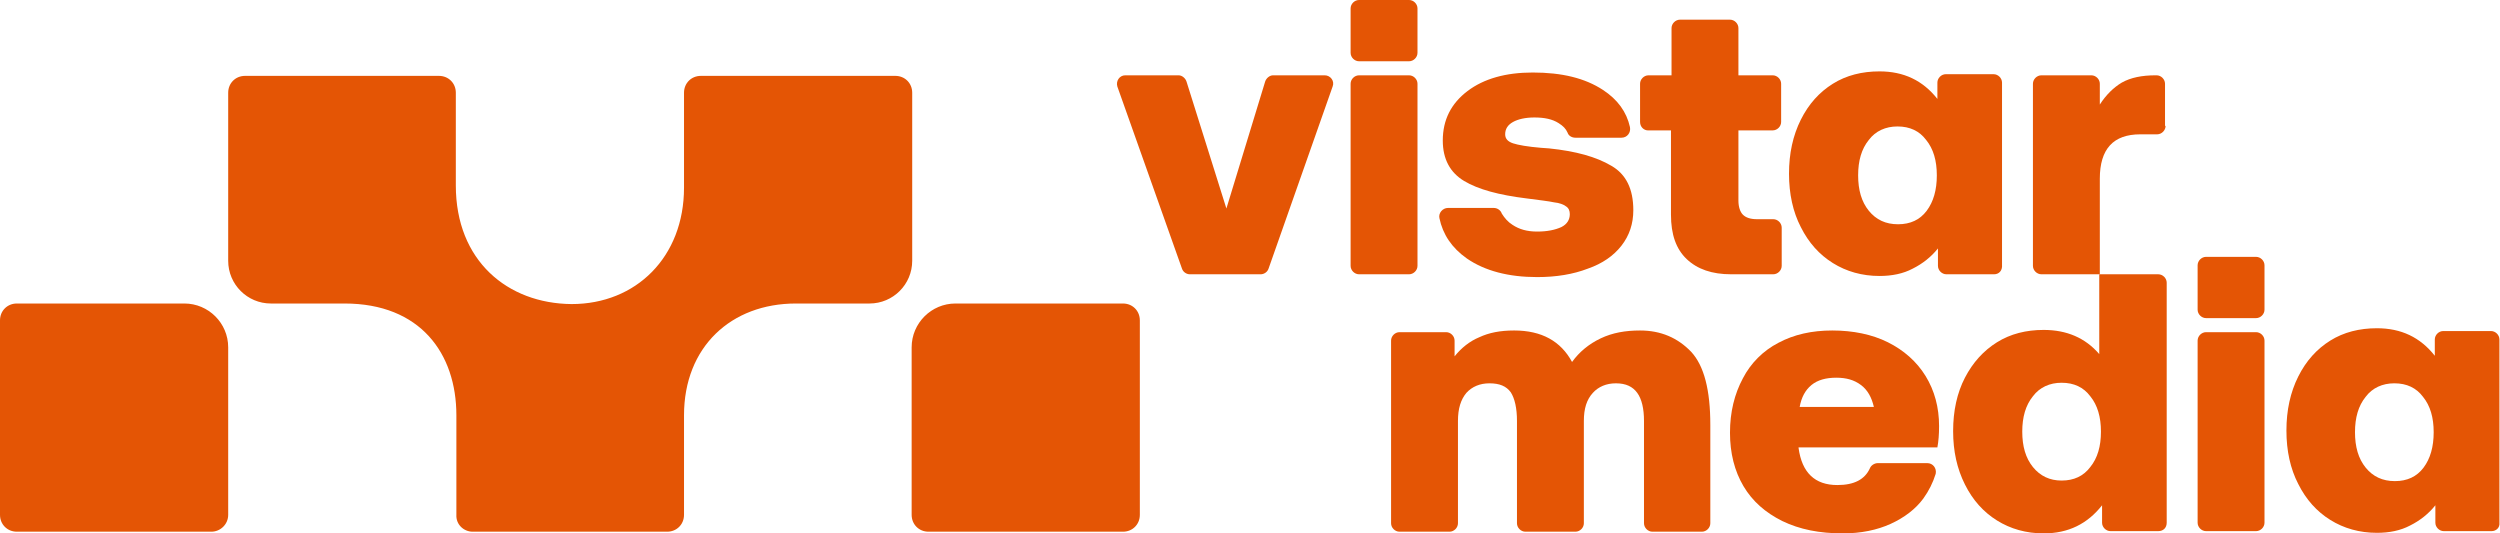
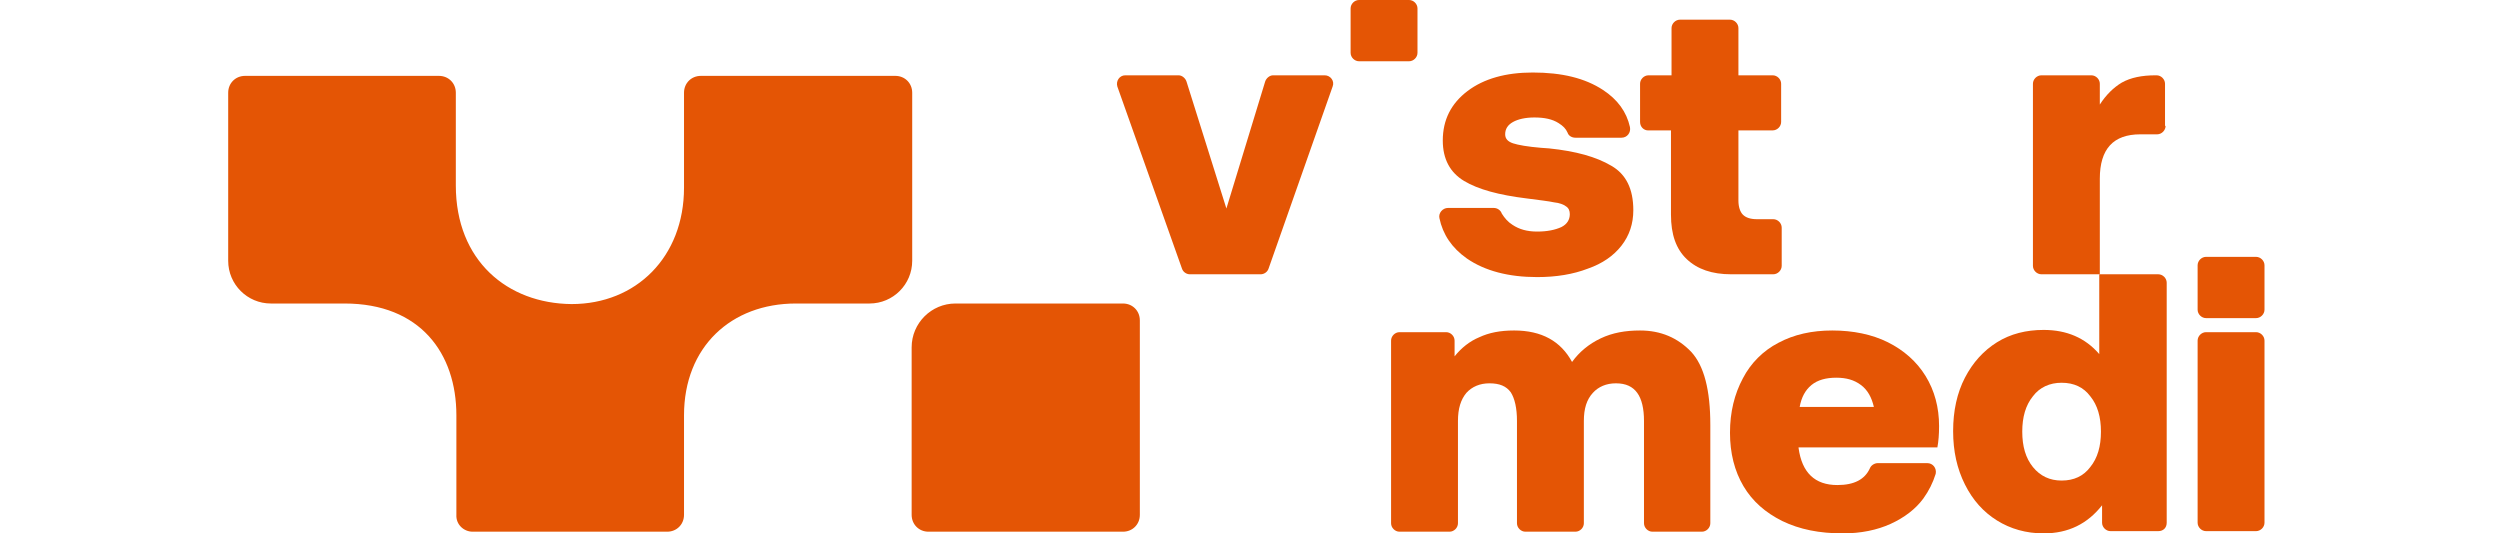
<svg xmlns="http://www.w3.org/2000/svg" version="1.1" id="Layer_1" x="0px" y="0px" viewBox="0 0 444.8 94.9" style="enable-background:new 0 0 444.8 94.9;" xml:space="preserve">
  <style type="text/css">
	.st0{fill:#E45505;}
</style>
  <g>
    <path class="st0" d="M211.1,14.5l7.1,22.6l6.9-22.6c0.2-0.6,0.8-1.1,1.4-1.1h9.2c1,0,1.8,1,1.4,2l-11.4,32.4c-0.2,0.6-0.8,1-1.4,1   h-12.6c-0.6,0-1.2-0.4-1.4-1l-11.5-32.4c-0.3-1,0.4-2,1.4-2h9.5C210.3,13.4,210.9,13.9,211.1,14.5z" />
-     <path class="st0" d="M252.2,14.9v32.4c0,0.8-0.7,1.5-1.5,1.5h-8.9c-0.8,0-1.5-0.7-1.5-1.5V14.9c0-0.8,0.7-1.5,1.5-1.5h8.9   C251.5,13.4,252.2,14.1,252.2,14.9z" />
    <path class="st0" d="M269.1,40c1.2,0.8,2.6,1.2,4.4,1.2s3.2-0.3,4.3-0.8c1-0.5,1.5-1.3,1.5-2.3c0-0.6-0.2-1.1-0.7-1.4   c-0.4-0.3-1.1-0.6-2.1-0.7c-0.9-0.2-2.6-0.4-4.9-0.7c-4.9-0.6-8.6-1.6-11.1-3.1s-3.8-3.9-3.8-7.2c0-3.7,1.5-6.6,4.4-8.8   s6.8-3.3,11.6-3.3c5.2,0,9.3,1,12.5,3.1c2.6,1.7,4.2,3.9,4.8,6.6c0.2,1-0.5,1.9-1.5,1.9h-8.2c-0.6,0-1.2-0.3-1.4-0.9   c-0.3-0.7-0.8-1.2-1.6-1.7c-1.1-0.7-2.5-1-4.3-1c-1.6,0-2.9,0.3-3.8,0.8s-1.4,1.2-1.4,2.2c0,0.8,0.5,1.3,1.4,1.6   c0.9,0.3,2.6,0.6,5,0.8l1.4,0.1c4.8,0.5,8.4,1.5,11.1,3.1c2.6,1.5,3.9,4.1,3.9,7.9c0,2.4-0.7,4.5-2.1,6.3s-3.4,3.2-6,4.1   c-2.6,1-5.6,1.5-9,1.5c-5.1,0-9.3-1.1-12.5-3.3c-2.7-1.9-4.3-4.3-4.9-7.2c-0.2-0.9,0.6-1.8,1.5-1.8h8.2c0.6,0,1.2,0.4,1.4,1   C267.7,38.8,268.3,39.5,269.1,40z" />
    <path class="st0" d="M291.8,21.7v-6.8c0-0.8,0.7-1.5,1.5-1.5h4.1V5c0-0.8,0.7-1.5,1.5-1.5h8.9c0.8,0,1.5,0.7,1.5,1.5v8.4h6.1   c0.8,0,1.5,0.7,1.5,1.5v6.8c0,0.8-0.7,1.5-1.5,1.5h-6.1v12.5c0,1.1,0.3,2,0.8,2.5s1.3,0.8,2.5,0.8h2.9c0.8,0,1.5,0.7,1.5,1.5v6.8   c0,0.8-0.7,1.5-1.5,1.5H308c-3.4,0-6-0.9-7.9-2.7s-2.8-4.4-2.8-7.9v-15h-4.1C292.5,23.2,291.8,22.6,291.8,21.7z" />
-     <path class="st0" d="M354.8,48.8h-8.5c-0.8,0-1.5-0.7-1.5-1.5v-3.1c-1.2,1.5-2.7,2.7-4.5,3.6c-1.7,0.9-3.7,1.3-5.9,1.3   c-3.1,0-5.9-0.8-8.3-2.3s-4.3-3.6-5.7-6.4c-1.4-2.7-2.1-5.9-2.1-9.5s0.7-6.8,2.1-9.6s3.3-4.9,5.7-6.4c2.4-1.5,5.2-2.2,8.3-2.2   c4.3,0,7.7,1.6,10.3,4.9v-2.9c0-0.8,0.7-1.5,1.5-1.5h8.5c0.8,0,1.5,0.7,1.5,1.5v32.4C356.3,48.2,355.6,48.8,354.8,48.8z    M344.6,31.2c0-2.6-0.6-4.7-1.9-6.3c-1.2-1.6-2.9-2.4-5.1-2.4c-2.1,0-3.9,0.8-5.1,2.4c-1.3,1.6-1.9,3.7-1.9,6.3s0.6,4.7,1.9,6.3   s3,2.4,5.2,2.4s3.9-0.8,5.1-2.4S344.6,33.8,344.6,31.2z" />
    <path class="st0" d="M385.3,22.4c0,0.8-0.7,1.5-1.5,1.5h-3c-4.8,0-7.2,2.6-7.2,7.9v17h-10.4c-0.8,0-1.5-0.7-1.5-1.5V14.9   c0-0.8,0.7-1.5,1.5-1.5h8.9c0.8,0,1.5,0.7,1.5,1.5v3.7c1.1-1.7,2.4-3,3.9-3.9c1.6-0.9,3.6-1.3,6-1.3h0.2c0.8,0,1.5,0.7,1.5,1.5v7.5   H385.3z" />
    <path class="st0" d="M304.3,75.6v17.5c0,0.8-0.7,1.5-1.5,1.5H294c-0.8,0-1.5-0.7-1.5-1.5V74.9c0-2.2-0.4-3.9-1.2-5   c-0.8-1.1-2-1.7-3.8-1.7c-1.7,0-3.1,0.6-4.1,1.7c-1.1,1.2-1.6,2.8-1.6,5v18.2c0,0.8-0.7,1.5-1.5,1.5h-8.9c-0.8,0-1.5-0.7-1.5-1.5   V74.9c0-2.3-0.4-4-1.1-5.1c-0.8-1.1-2-1.6-3.8-1.6c-1.7,0-3.1,0.6-4.1,1.7c-1,1.2-1.5,2.8-1.5,5v18.2c0,0.8-0.7,1.5-1.5,1.5H249   c-0.8,0-1.5-0.7-1.5-1.5V60.6c0-0.8,0.7-1.5,1.5-1.5h8.3c0.8,0,1.5,0.7,1.5,1.5v2.8c1.2-1.5,2.7-2.7,4.4-3.4   c1.7-0.8,3.7-1.2,6.2-1.2c4.9,0,8.3,1.9,10.3,5.6c1.3-1.8,3-3.2,5.1-4.2s4.4-1.4,7-1.4c3.7,0,6.7,1.3,9.1,3.8   C303.2,65.1,304.3,69.4,304.3,75.6z" />
    <path class="st0" d="M316.4,61c2.8-1.5,6-2.2,9.6-2.2c3.7,0,7.1,0.7,9.9,2.1s5.1,3.4,6.7,6s2.4,5.6,2.4,8.9c0,1.5-0.1,2.7-0.3,3.8   H320v0.1c0.6,4.4,2.9,6.6,6.9,6.6c3,0,4.9-1,5.8-3c0.2-0.5,0.8-0.9,1.4-0.9h8.8c1,0,1.7,0.9,1.5,1.9c-0.5,1.6-1.2,3-2.2,4.4   c-1.4,1.9-3.4,3.4-5.8,4.5s-5.3,1.7-8.5,1.7c-4.2,0-7.7-0.7-10.8-2.2c-3-1.5-5.3-3.5-6.9-6.2s-2.4-5.9-2.4-9.5   c0-3.7,0.8-6.9,2.3-9.7C311.5,64.6,313.7,62.4,316.4,61z M331.1,68.5c-1.2-0.9-2.6-1.3-4.4-1.3s-3.3,0.4-4.4,1.3s-1.8,2.2-2.1,3.9   h13.2C333,70.7,332.3,69.4,331.1,68.5z" />
    <path class="st0" d="M384,94.5h-8.5c-0.8,0-1.5-0.7-1.5-1.5v-3.1c-2.6,3.3-6,5-10.4,5c-3.1,0-5.9-0.8-8.3-2.3s-4.3-3.6-5.7-6.4   c-1.4-2.8-2.1-5.9-2.1-9.5s0.7-6.8,2.1-9.5s3.3-4.8,5.7-6.3c2.4-1.5,5.2-2.2,8.3-2.2c4.1,0,7.4,1.4,9.9,4.3V48.8H384   c0.8,0,1.5,0.7,1.5,1.5V93C385.5,93.9,384.9,94.5,384,94.5z M373.8,76.8c0-2.6-0.6-4.7-1.9-6.3c-1.2-1.6-2.9-2.4-5.1-2.4   c-2.1,0-3.9,0.8-5.1,2.4c-1.3,1.6-1.9,3.7-1.9,6.3s0.6,4.7,1.9,6.3c1.3,1.6,3,2.4,5.1,2.4c2.2,0,3.9-0.8,5.1-2.4   C373.2,81.5,373.8,79.4,373.8,76.8z" />
    <path class="st0" d="M402.9,60.6V93c0,0.8-0.7,1.5-1.5,1.5h-8.9c-0.8,0-1.5-0.7-1.5-1.5V60.6c0-0.8,0.7-1.5,1.5-1.5h8.9   C402.2,59.1,402.9,59.8,402.9,60.6z" />
-     <path class="st0" d="M443.3,94.5h-8.5c-0.8,0-1.5-0.7-1.5-1.5v-3.1c-1.2,1.5-2.7,2.7-4.5,3.6c-1.7,0.9-3.7,1.3-5.9,1.3   c-3.1,0-5.9-0.8-8.3-2.3s-4.3-3.6-5.7-6.4c-1.4-2.7-2.1-5.9-2.1-9.5s0.7-6.8,2.1-9.6c1.4-2.8,3.3-4.9,5.7-6.4   c2.4-1.5,5.2-2.2,8.3-2.2c4.3,0,7.7,1.6,10.3,4.9v-2.9c0-0.8,0.7-1.5,1.5-1.5h8.5c0.8,0,1.5,0.7,1.5,1.5V93   C444.8,93.9,444.1,94.5,443.3,94.5z M433,76.9c0-2.6-0.6-4.7-1.9-6.3c-1.2-1.6-2.9-2.4-5.1-2.4c-2.1,0-3.9,0.8-5.1,2.4   c-1.3,1.6-1.9,3.7-1.9,6.3s0.6,4.7,1.9,6.3c1.3,1.6,3,2.4,5.2,2.4s3.9-0.8,5.1-2.4C432.4,81.6,433,79.5,433,76.9z" />
    <path class="st0" d="M401.4,45.7h-8.9c-0.8,0-1.5,0.7-1.5,1.5v7.9c0,0.8,0.7,1.5,1.5,1.5h8.9c0.8,0,1.5-0.7,1.5-1.5v-7.9   C402.9,46.4,402.2,45.7,401.4,45.7z" />
    <path class="st0" d="M250.7,0h-8.9c-0.8,0-1.5,0.7-1.5,1.5v7.9c0,0.8,0.7,1.5,1.5,1.5h8.9c0.8,0,1.5-0.7,1.5-1.5V1.5   C252.2,0.7,251.5,0,250.7,0z" />
  </g>
  <g>
    <g>
      <path class="st0" d="M84.1,94.6h34.6c1.7,0,3-1.3,3-3V73.9c0-12.2,8.4-19.9,19.9-19.9h13.1c4.2,0,7.6-3.4,7.6-7.6V16.5    c0-1.7-1.3-3-3-3h-34.6c-1.7,0-3,1.3-3,3v16.9c0,12.3-8.5,20.7-20,20.7C90.3,54,81.1,46.4,81.1,33V16.5c0-1.7-1.3-3-3-3H43.6    c-1.7,0-3,1.3-3,3v29.9c0,4.2,3.4,7.6,7.6,7.6h13.1c13.5,0,19.9,8.9,19.9,19.9v17.7C81.1,93.3,82.5,94.6,84.1,94.6z" />
-       <path class="st0" d="M37.6,94.6H3c-1.7,0-3-1.3-3-3V57c0-1.7,1.3-3,3-3h29.8c4.3,0,7.8,3.5,7.8,7.8v29.8    C40.6,93.3,39.2,94.6,37.6,94.6z" />
      <path class="st0" d="M199.8,94.6h-34.6c-1.7,0-3-1.3-3-3V61.8c0-4.3,3.5-7.8,7.8-7.8h29.8c1.7,0,3,1.3,3,3v34.6    C202.8,93.3,201.5,94.6,199.8,94.6z" />
    </g>
  </g>
</svg>